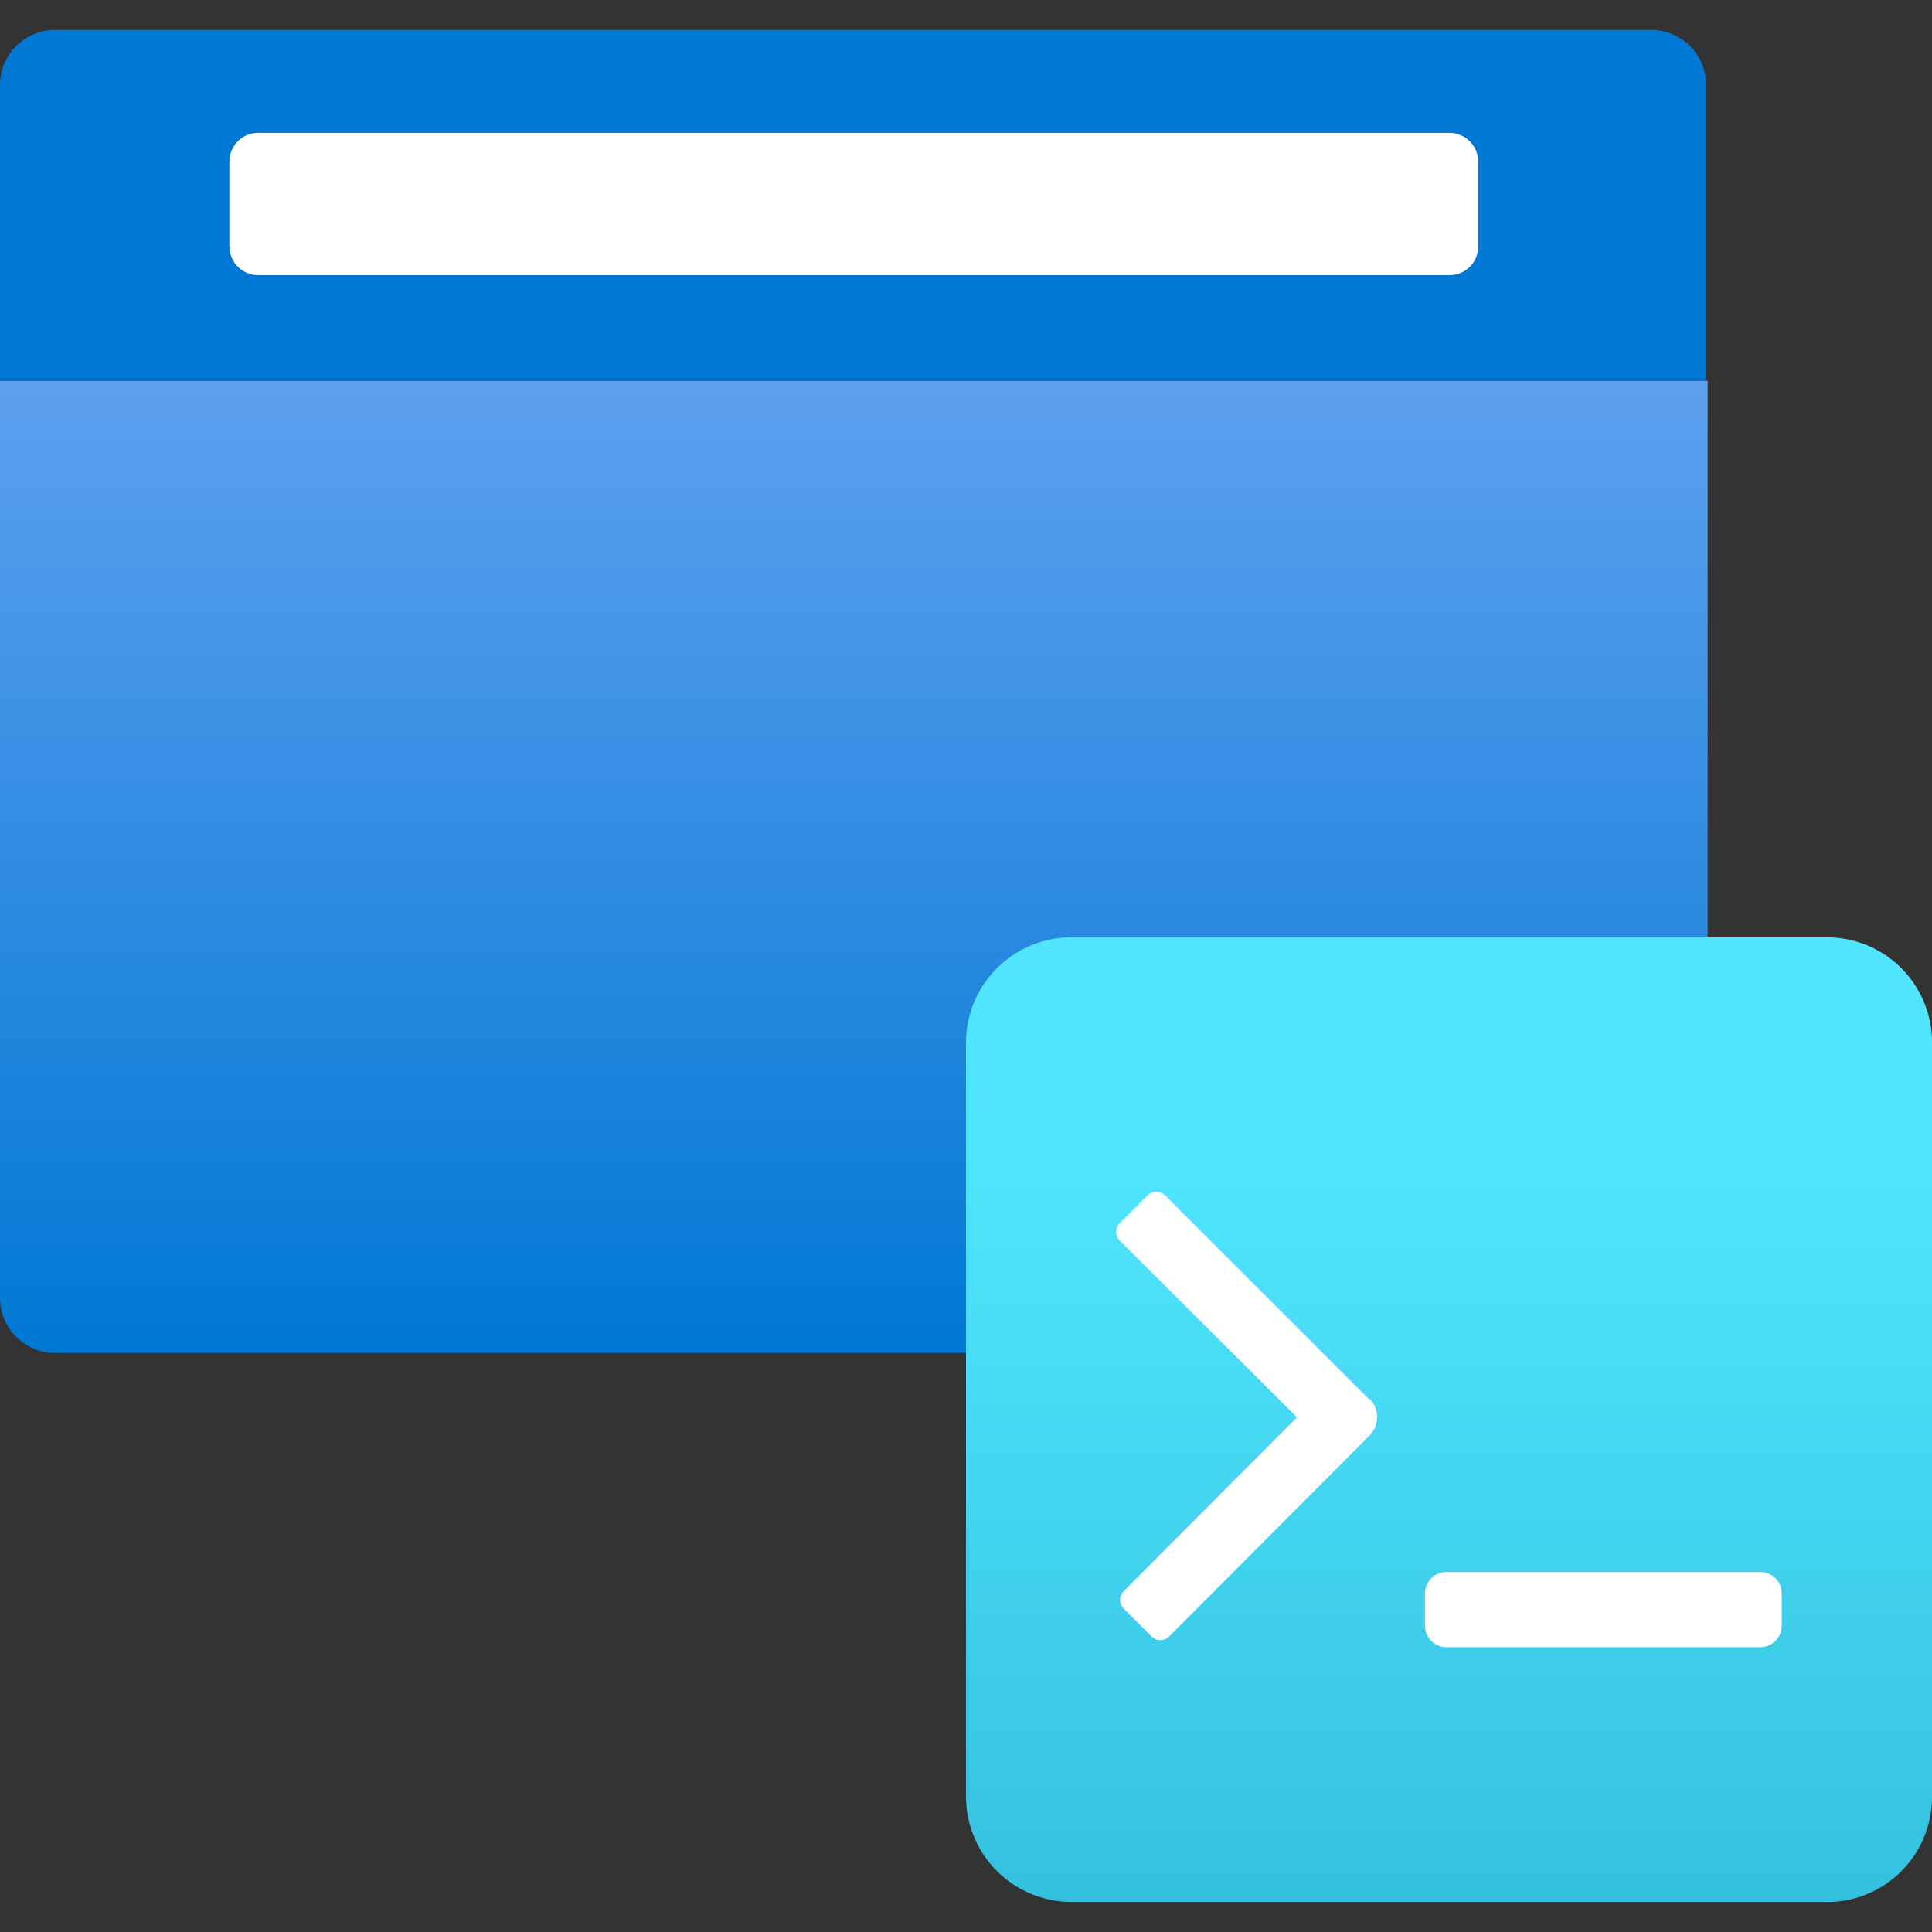
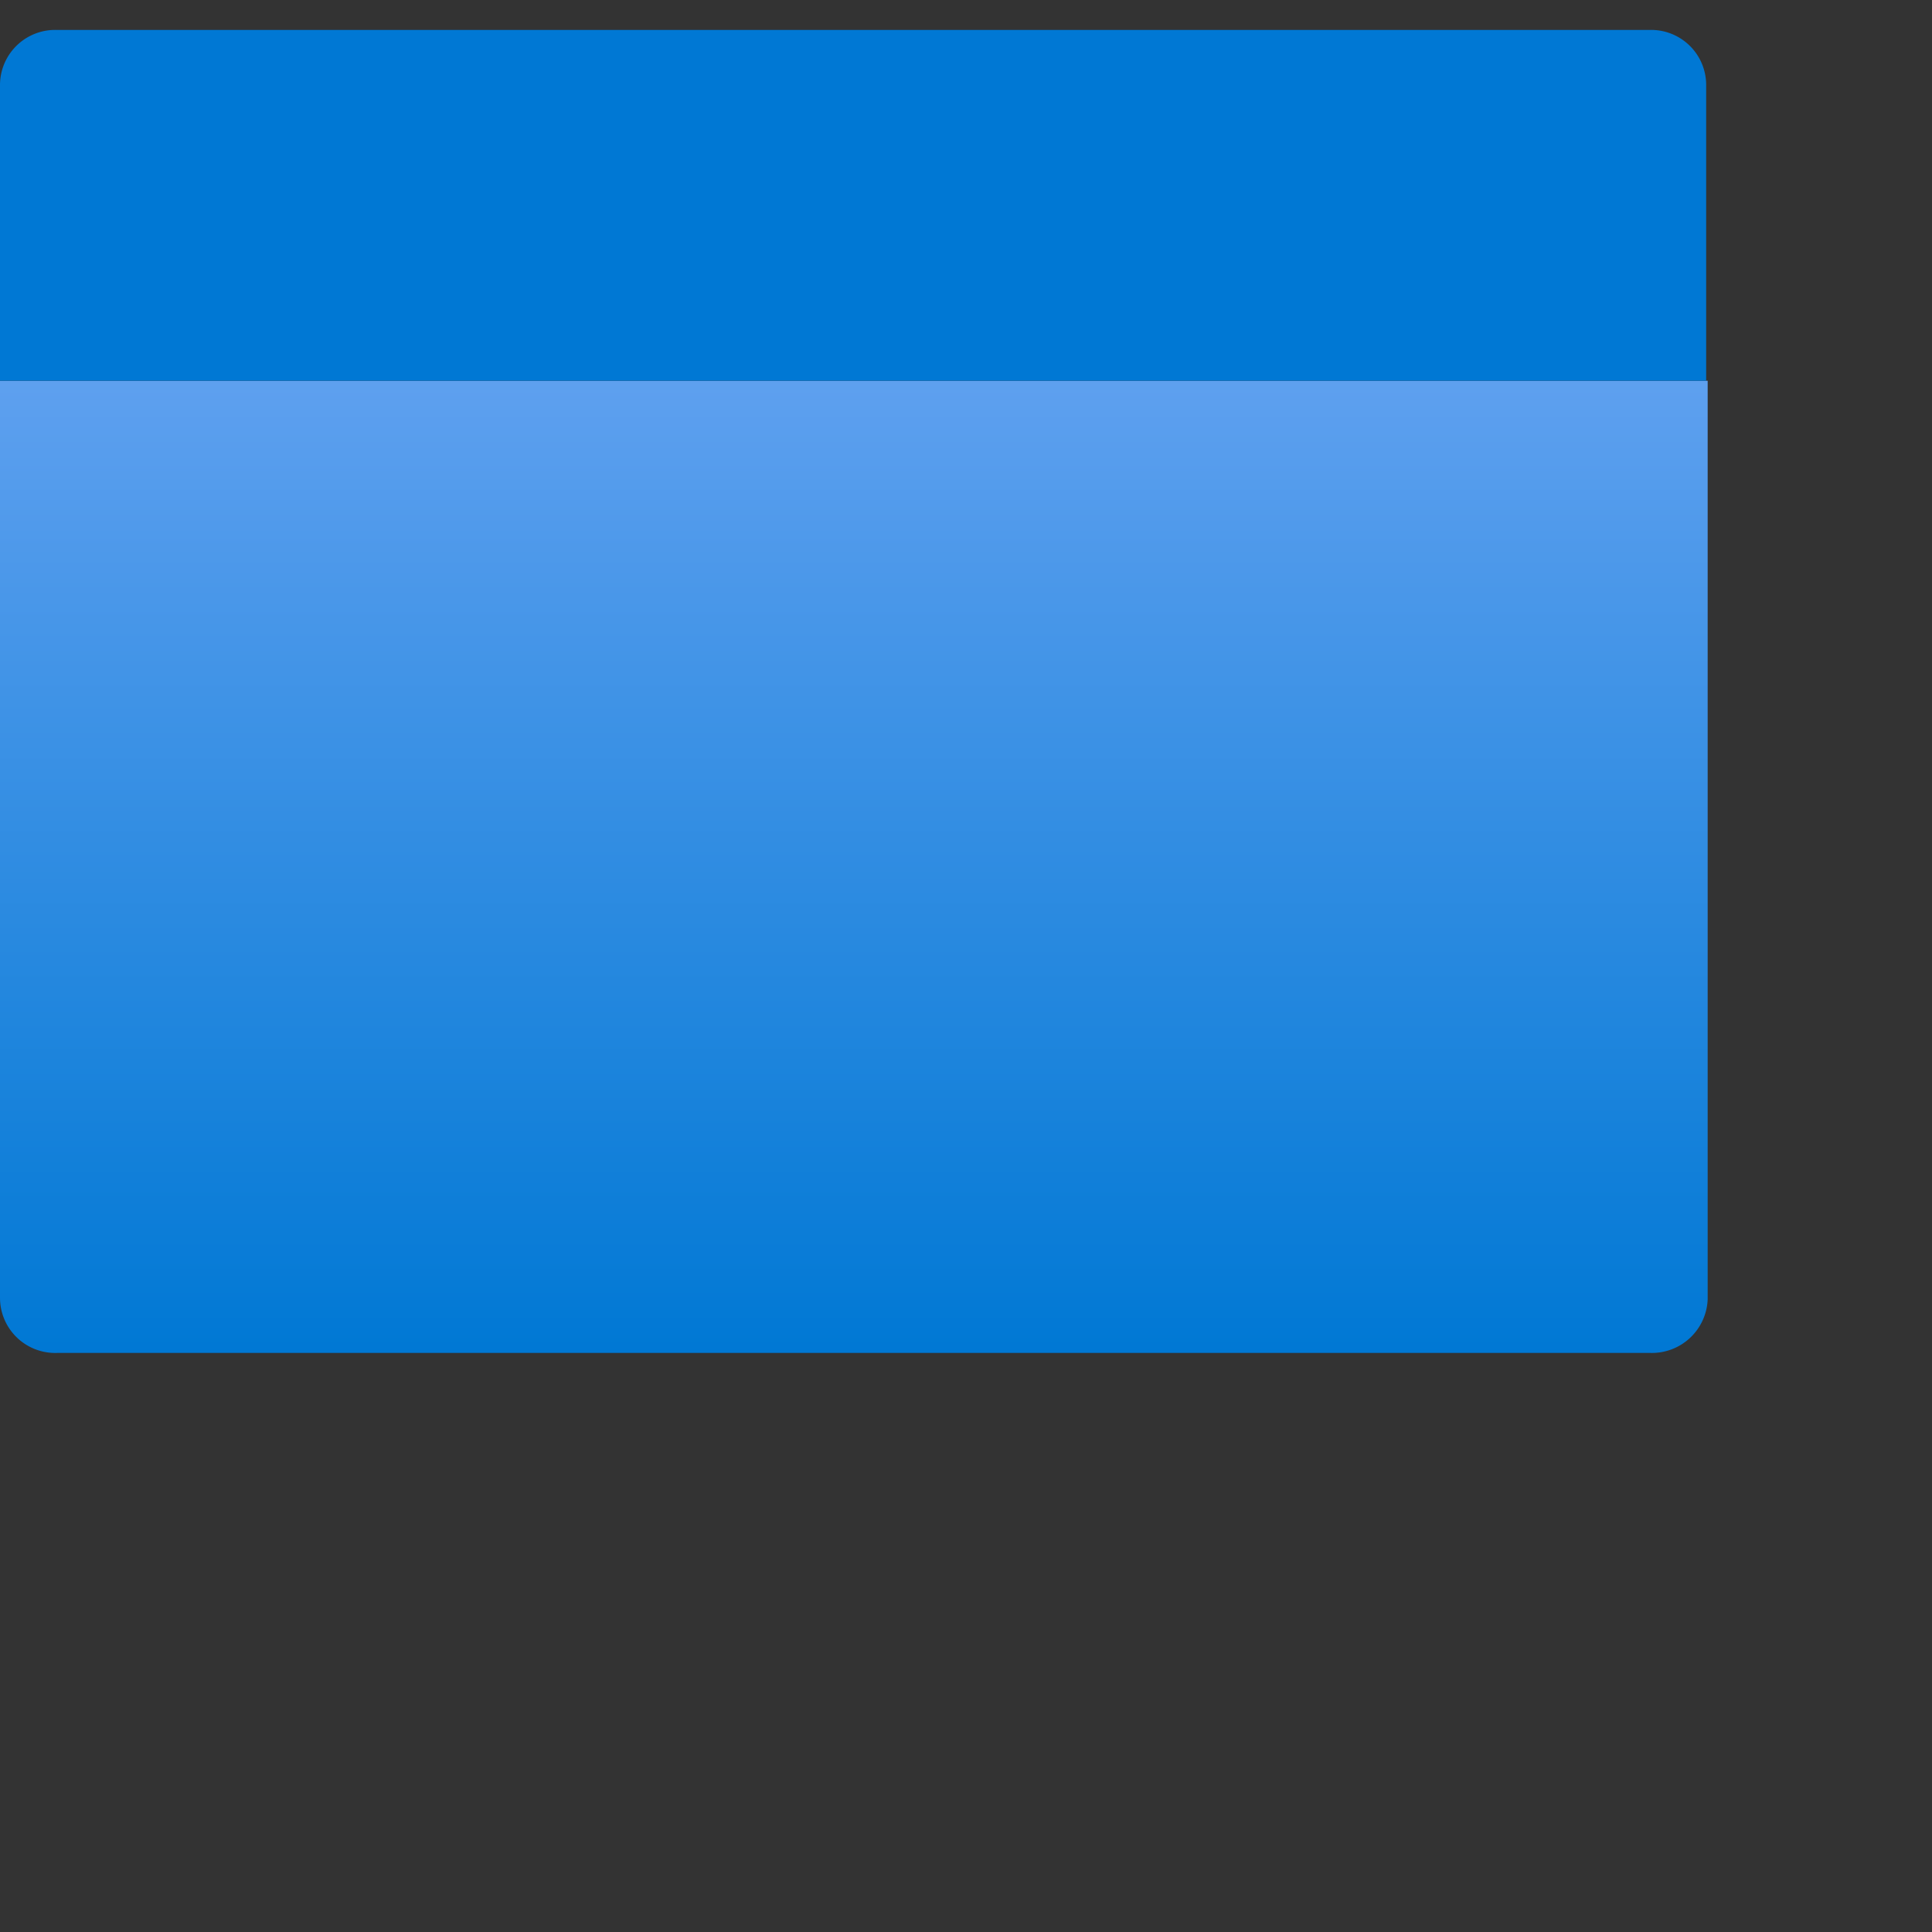
<svg xmlns="http://www.w3.org/2000/svg" width="18" height="18" viewBox="0 0 18 18">
  <rect x="0" y="0" width="18" height="18" fill="#333333" stroke="none" />
  <defs>
    <linearGradient id="f80faa5f-01d6-470d-9b4b-2f1d9b4be881" x1="7.955" y1="3.547" x2="7.955" y2="12.614" gradientUnits="userSpaceOnUse">
      <stop offset="0" stop-color="#5ea0ef" />
      <stop offset="1" stop-color="#0078d4" />
    </linearGradient>
    <linearGradient id="e1178db9-a4a8-4a17-911c-51ece799d710" x1="13.499" y1="8.479" x2="13.499" y2="18.277" gradientUnits="userSpaceOnUse">
      <stop offset="0.232" stop-color="#50e6ff" />
      <stop offset="1" stop-color="#32bedd" />
    </linearGradient>
  </defs>
  <g id="a364ed68-2872-4715-baa2-ea7a446a6be8">
    <g>
      <g>
        <path d="M15.91,3.547v8.558a.52.52,0,0,1-.531.5H.531A.514.514,0,0,1,0,12.093V3.547Z" fill="url(#f80faa5f-01d6-470d-9b4b-2f1d9b4be881)" />
        <path d="M15.91,3.547H0V.791A.514.514,0,0,1,.531.279H15.366a.513.513,0,0,1,.53.512V3.547Z" fill="#0078d4" />
      </g>
-       <path d="M15.91,7.6v4.619a.519.519,0,0,1-.531.5h.531Z" fill="#fff" />
      <g id="e329fbbc-e606-4a71-8d43-e218db1d34ae">
-         <path d="M17.022,17.72H9.975A.983.983,0,0,1,9,16.742V9.711a.983.983,0,0,1,.978-.978h7.047A.978.978,0,0,1,18,9.711v7.032a.978.978,0,0,1-.978.978Z" fill="url(#e1178db9-a4a8-4a17-911c-51ece799d710)" />
-       </g>
+         </g>
    </g>
-     <path d="M13.5,2.563H2.409A.269.269,0,0,1,2.137,2.3V1.5a.268.268,0,0,1,.272-.262H13.5a.268.268,0,0,1,.272.262v.814A.267.267,0,0,1,13.5,2.563Zm-.744,10.474-1.9-1.9a.117.117,0,0,0-.165,0l-.257.258h0a.117.117,0,0,0,0,.165l1.65,1.645-1.614,1.619a.116.116,0,0,0,0,.164l.259.258h0a.115.115,0,0,0,.164,0l1.87-1.875a.245.245,0,0,0,0-.337Zm3.64,1.609h-2.92a.2.2,0,0,0-.2.2v.3a.2.2,0,0,0,.2.2H16.4a.2.2,0,0,0,.2-.2v-.3A.2.2,0,0,0,16.4,14.646Z" fill="#fff" />
  </g>
</svg>